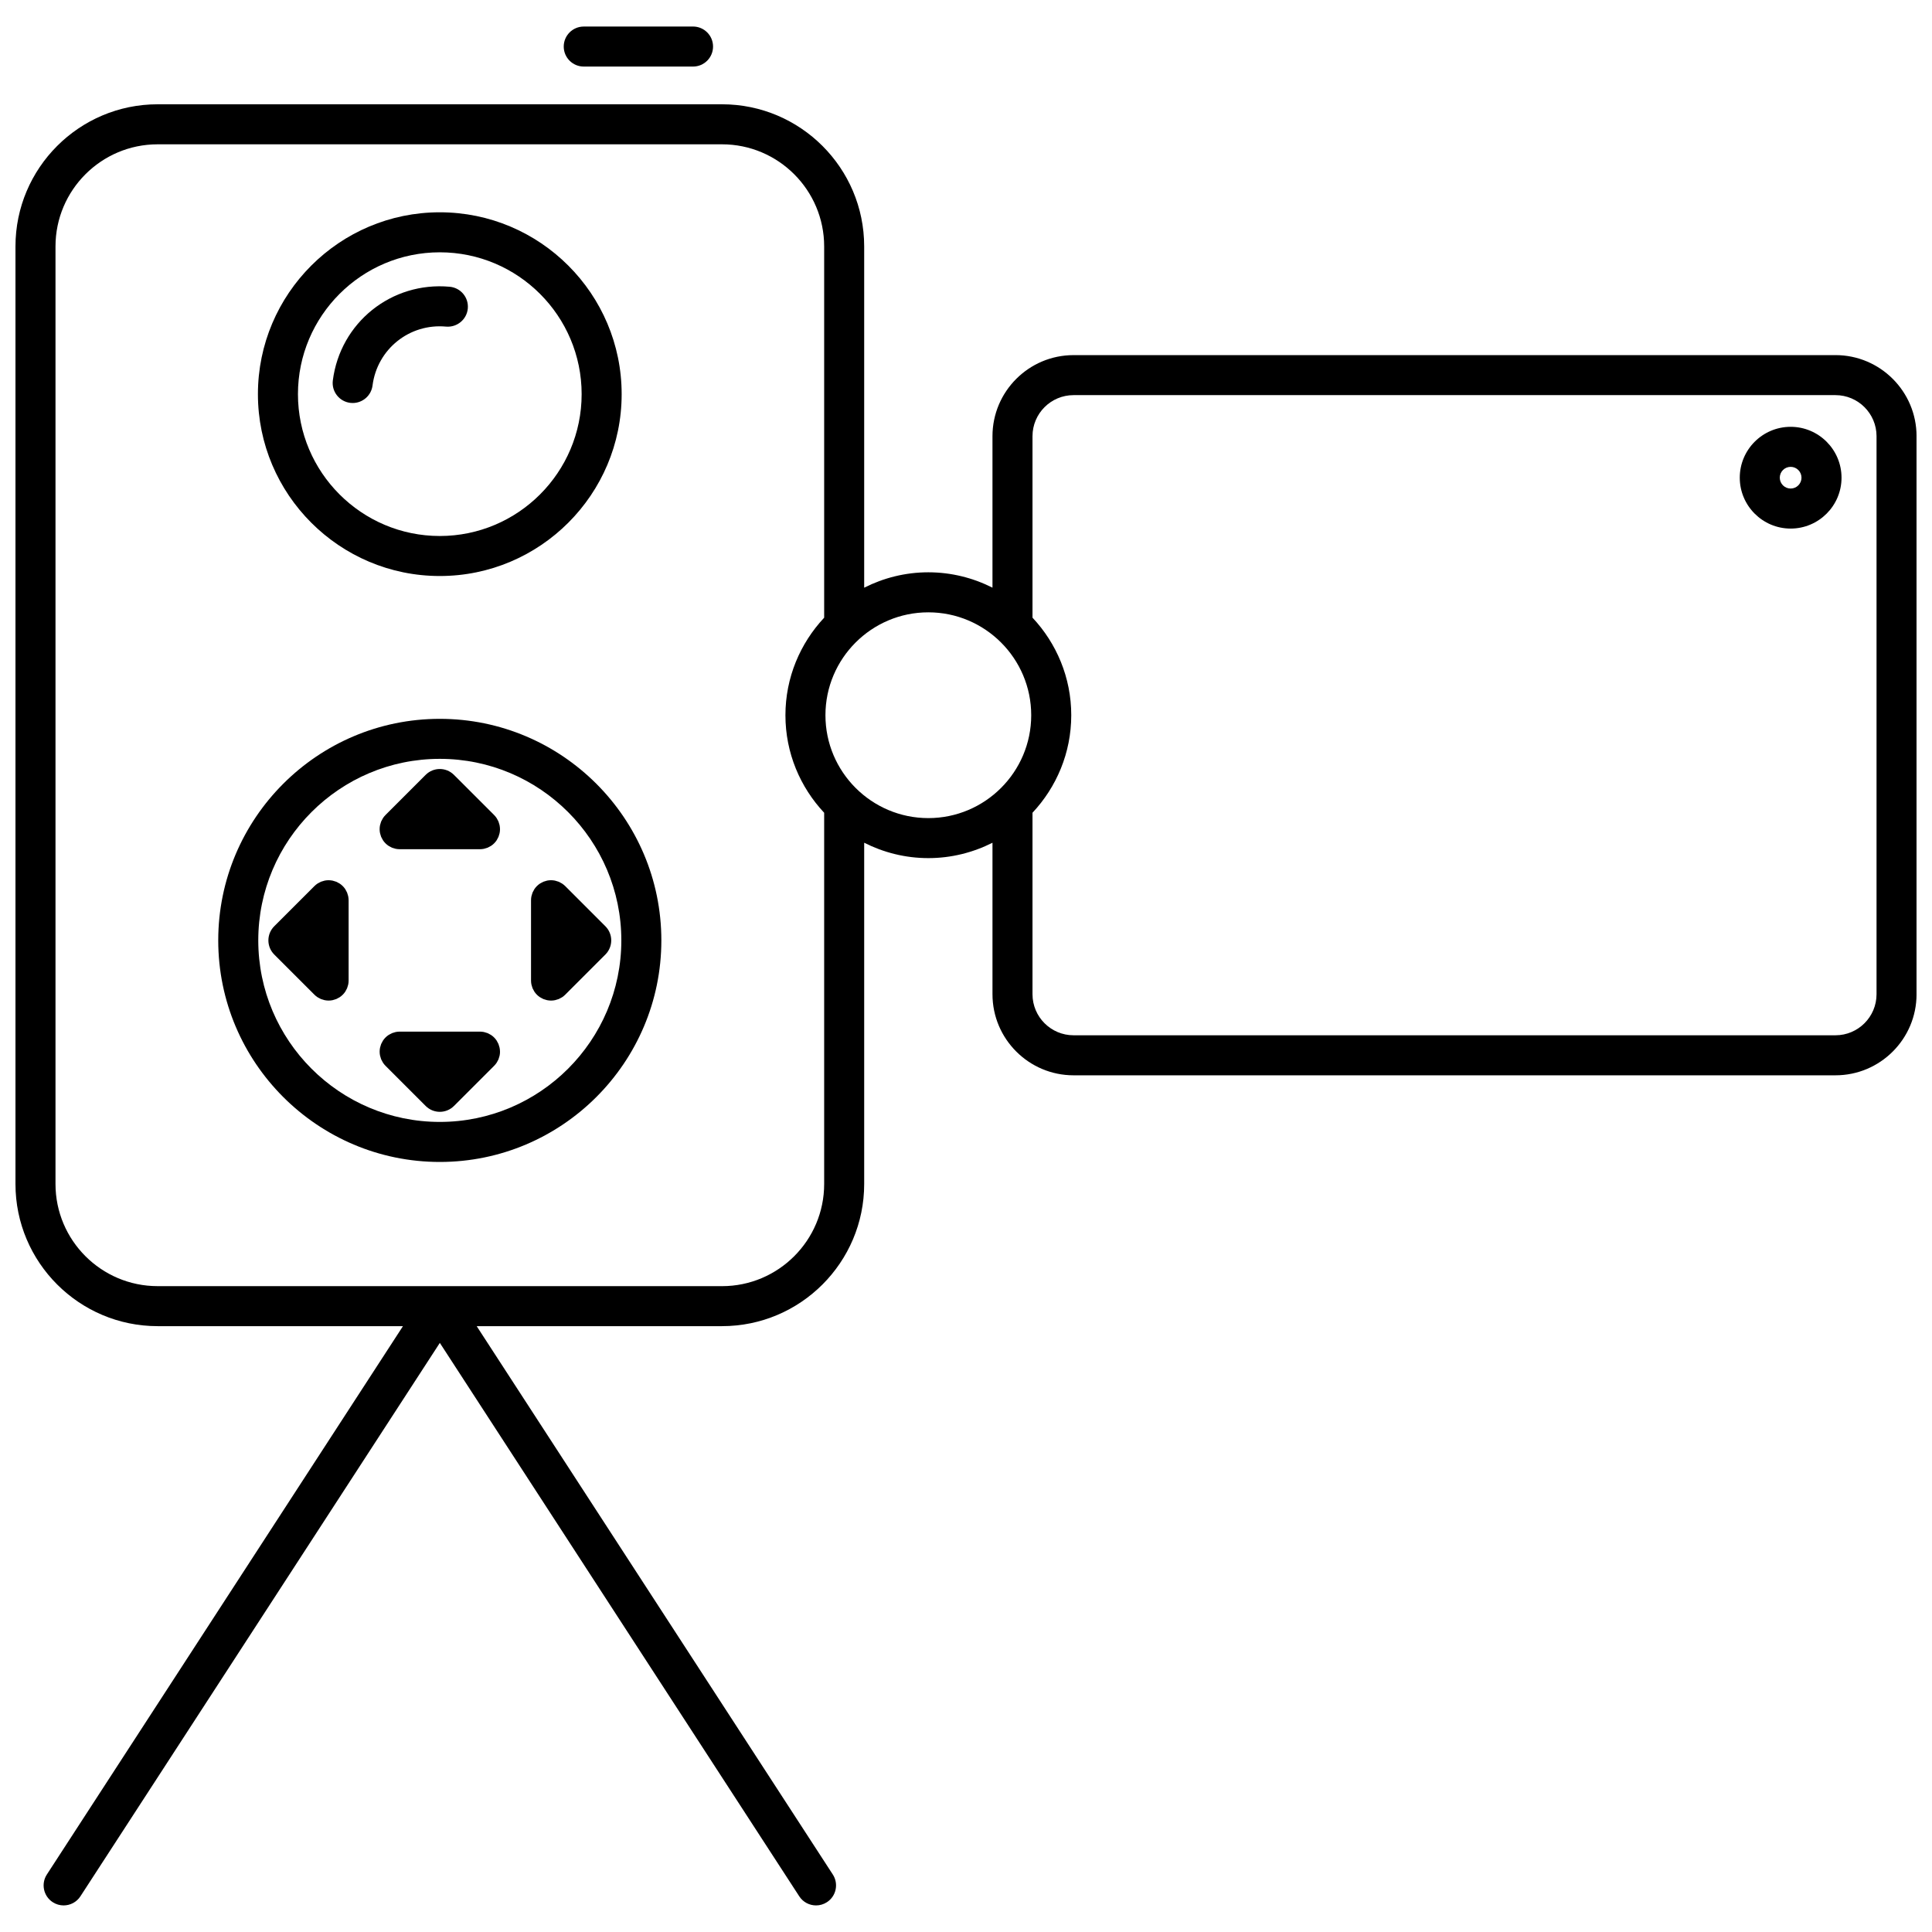
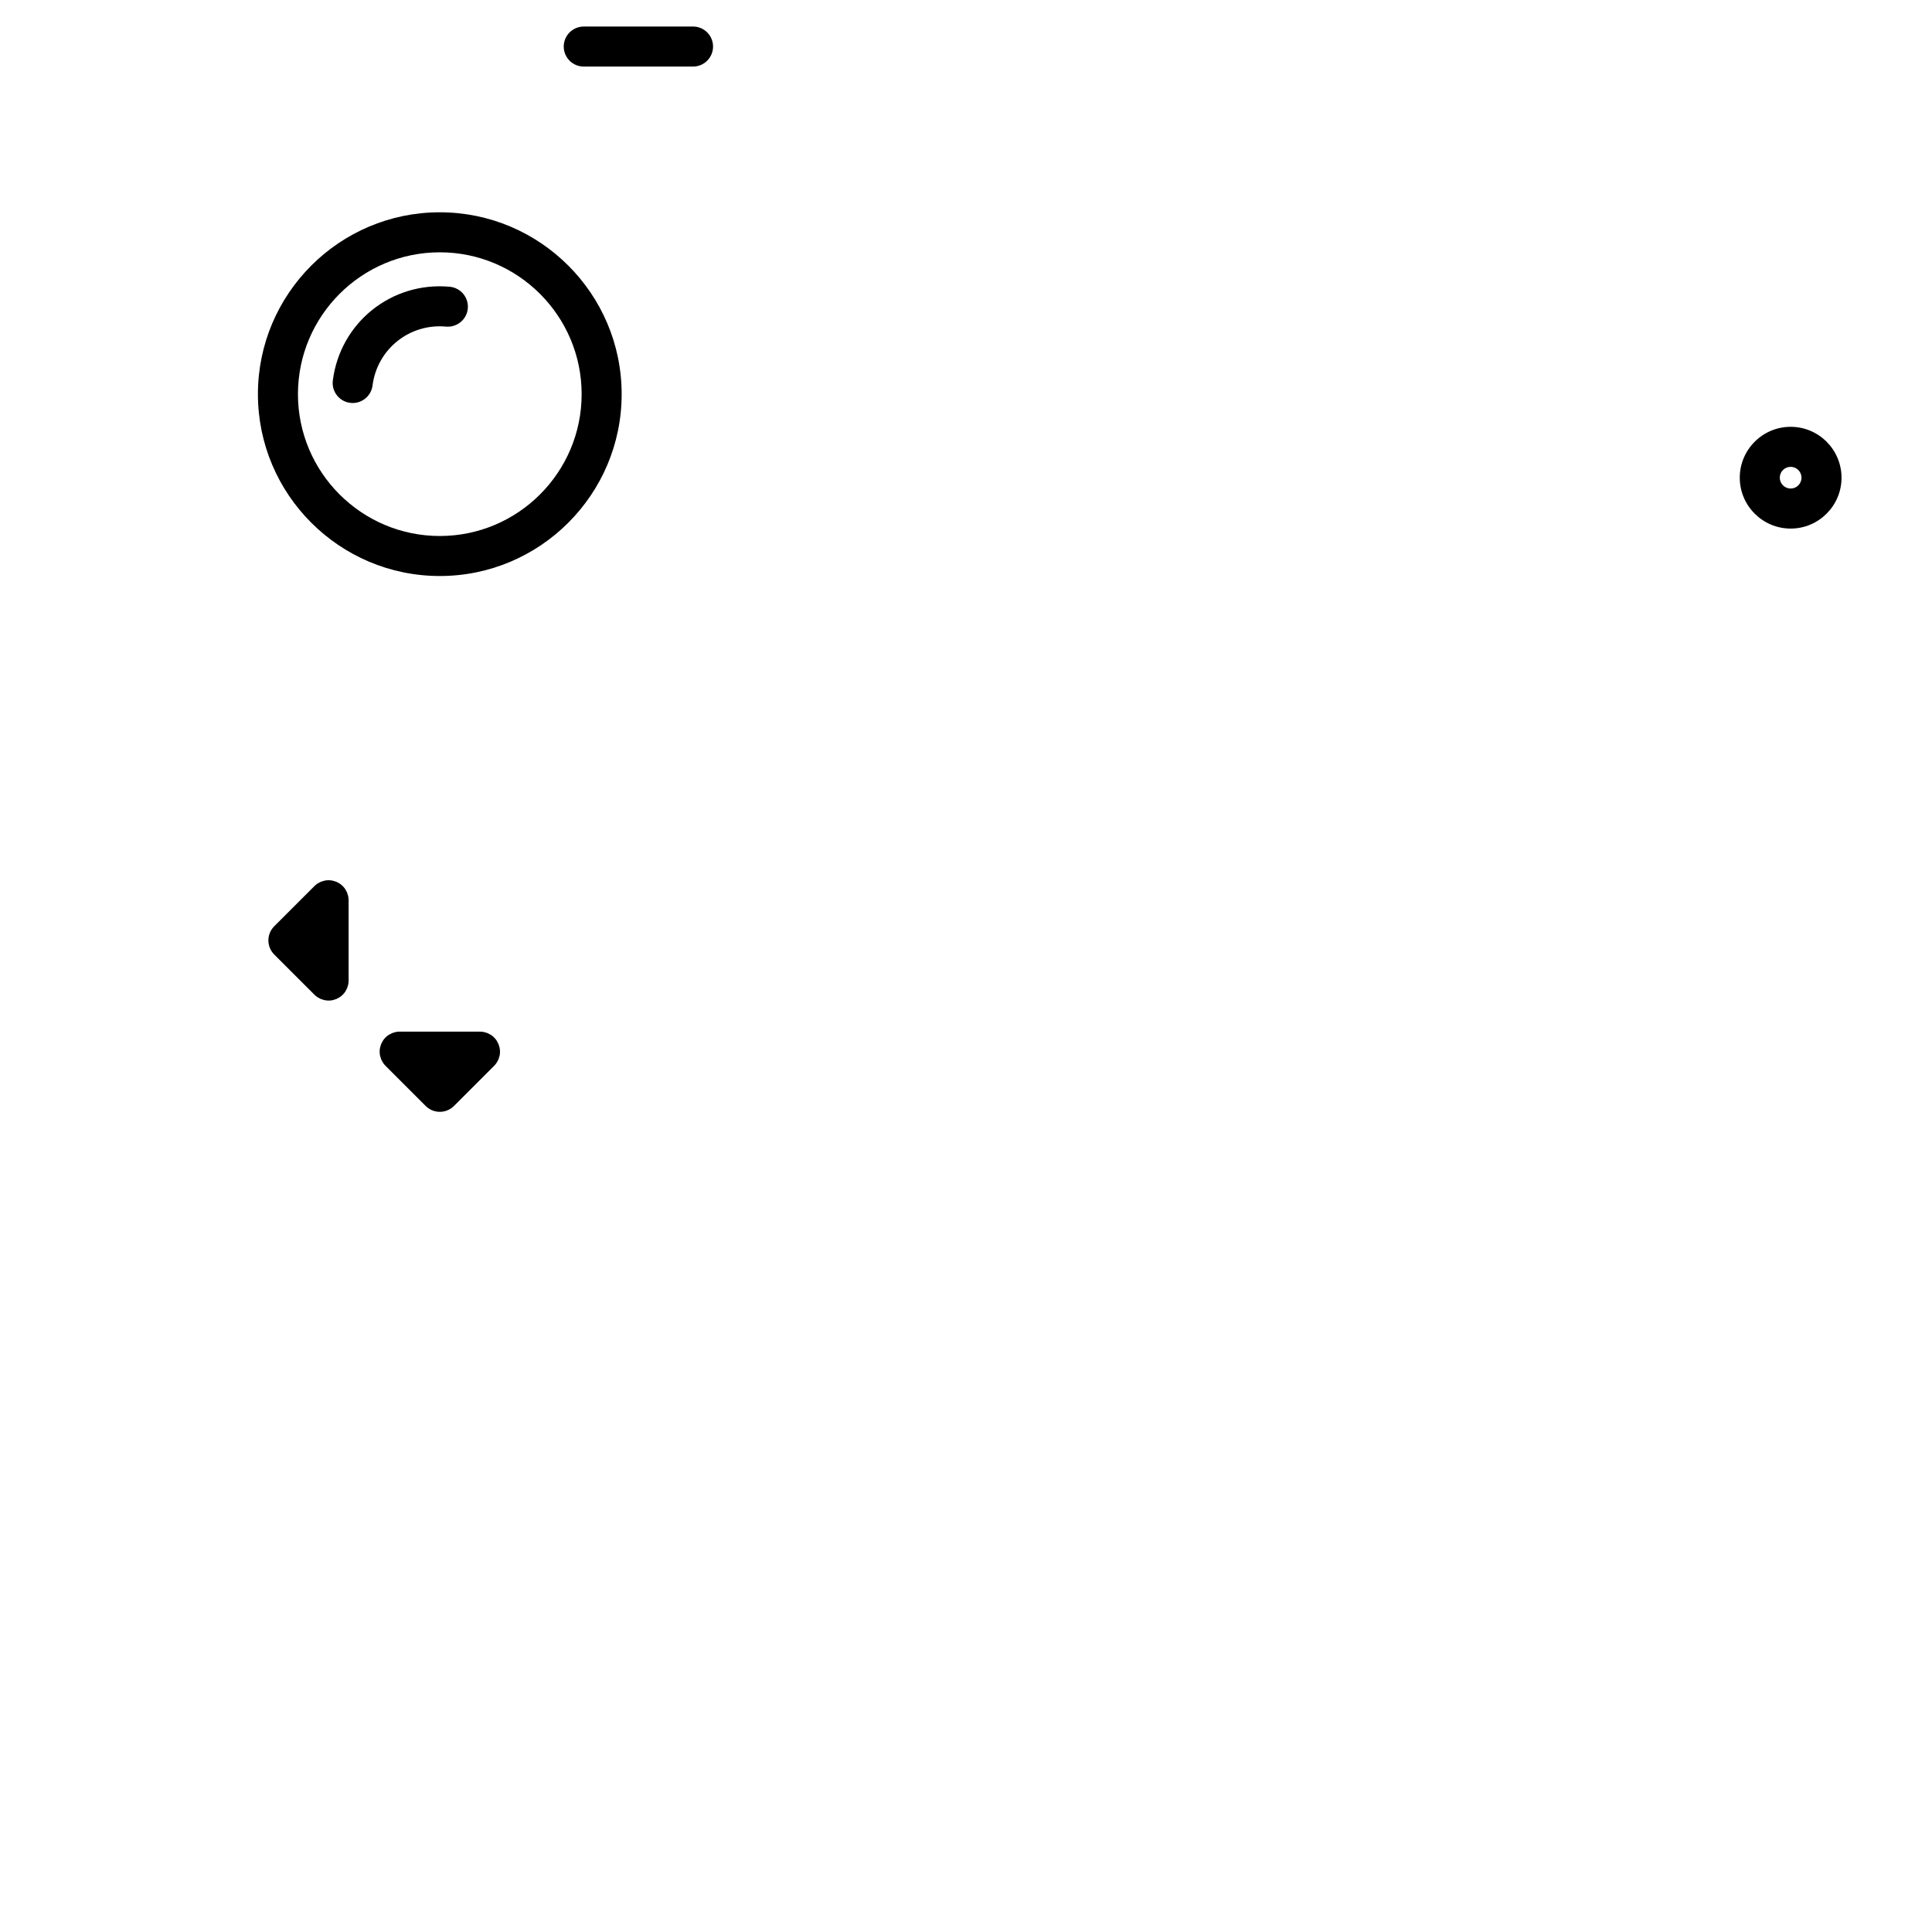
<svg xmlns="http://www.w3.org/2000/svg" width="800px" height="800px" version="1.1" viewBox="144 144 512 512">
  <defs>
    <clipPath id="a">
-       <path d="m148.09 171h503.81v478h-503.81z" />
-     </clipPath>
+       </clipPath>
  </defs>
  <g clip-path="url(#a)">
-     <path d="m630.42 238.11h-201.92c-11.848 0-21.484 9.637-21.484 21.484v40.145c-5.121-2.586-10.883-4.074-17-4.074-6.117 0-11.879 1.492-17 4.078v-90.438c0-20.773-16.898-37.668-37.668-37.668h-149.58c-20.77 0-37.668 16.895-37.668 37.668v248.47c0 20.77 16.898 37.668 37.668 37.668h65.023l-94.375 145.32c-1.594 2.453-0.898 5.742 1.559 7.336 0.891 0.578 1.895 0.855 2.883 0.855 1.734 0 3.438-0.852 4.453-2.414l95.25-146.66 95.25 146.66c1.016 1.566 2.715 2.414 4.453 2.414 0.988 0 1.992-0.277 2.883-0.855 2.457-1.594 3.152-4.883 1.559-7.336l-94.379-145.32h65.023c20.773 0 37.668-16.898 37.668-37.668v-90.445c5.121 2.586 10.883 4.078 17 4.078 6.117 0 11.879-1.492 17-4.074v40.148c0 11.848 9.637 21.484 21.484 21.484h201.92c11.848 0 21.484-9.637 21.484-21.484v-147.89c0-11.848-9.637-21.488-21.484-21.488zm-295.07 246.73h-149.58c-14.922 0-27.062-12.141-27.062-27.062v-248.47c0-14.922 12.141-27.062 27.062-27.062h149.58c14.922 0 27.062 12.141 27.062 27.062v98.391c-6.348 6.777-10.266 15.852-10.266 25.848s3.918 19.07 10.266 25.844v98.391c0 14.922-12.141 27.062-27.062 27.062zm27.402-151.3c0-15.035 12.23-27.266 27.266-27.266 15.035 0 27.266 12.23 27.266 27.266s-12.23 27.266-27.266 27.266c-15.035 0-27.266-12.234-27.266-27.266zm278.55 73.941c0 6-4.883 10.879-10.879 10.879h-201.92c-6 0-10.879-4.883-10.879-10.879v-48.098c6.348-6.777 10.27-15.852 10.27-25.848 0-9.996-3.922-19.074-10.27-25.848v-48.094c0-6 4.883-10.879 10.879-10.879h201.92c6 0 10.879 4.883 10.879 10.879z" />
-   </g>
+     </g>
  <path d="m236.28 381.53c-0.031-0.16-0.09-0.309-0.137-0.465-0.051-0.176-0.094-0.352-0.164-0.523-0.074-0.184-0.18-0.348-0.273-0.52-0.07-0.129-0.129-0.266-0.211-0.391-0.387-0.582-0.887-1.082-1.469-1.469-0.137-0.09-0.285-0.152-0.426-0.23-0.16-0.086-0.316-0.184-0.484-0.258-0.18-0.074-0.371-0.117-0.559-0.172-0.145-0.043-0.285-0.098-0.434-0.129-0.344-0.066-0.691-0.105-1.039-0.105h-0.02c-0.34 0-0.684 0.035-1.02 0.102-0.164 0.031-0.312 0.094-0.473 0.141-0.172 0.051-0.348 0.09-0.52 0.16-0.184 0.078-0.352 0.18-0.527 0.277-0.129 0.07-0.262 0.125-0.387 0.211-0.293 0.195-0.566 0.418-0.812 0.664l-10.645 10.641c-1.035 1.035-1.555 2.391-1.555 3.75 0 1.355 0.52 2.715 1.555 3.75l10.645 10.641c0.246 0.246 0.52 0.469 0.812 0.664 0.125 0.086 0.262 0.141 0.395 0.215 0.172 0.094 0.336 0.199 0.52 0.273 0.172 0.07 0.352 0.113 0.531 0.164 0.152 0.047 0.301 0.105 0.461 0.137 0.344 0.066 0.691 0.105 1.039 0.105 0.348 0 0.695-0.035 1.039-0.105 0.156-0.031 0.301-0.09 0.453-0.133 0.18-0.055 0.363-0.094 0.539-0.168 0.176-0.074 0.336-0.172 0.504-0.266 0.137-0.074 0.277-0.137 0.41-0.223 0.582-0.391 1.082-0.887 1.469-1.469 0.082-0.125 0.141-0.262 0.211-0.391 0.094-0.172 0.199-0.34 0.273-0.52 0.07-0.172 0.109-0.348 0.164-0.523 0.047-0.156 0.105-0.305 0.137-0.465 0.066-0.34 0.105-0.684 0.105-1.027v-0.008-21.289-0.008c-0.008-0.355-0.043-0.699-0.109-1.039z" />
-   <path d="m276.4 362.7c-0.031-0.156-0.09-0.297-0.133-0.445-0.055-0.184-0.098-0.367-0.168-0.543-0.074-0.176-0.176-0.34-0.266-0.504-0.074-0.137-0.133-0.277-0.223-0.406-0.195-0.293-0.418-0.566-0.664-0.812l-10.645-10.641c-1.035-1.035-2.394-1.555-3.75-1.555-1.359 0-2.715 0.52-3.75 1.555l-10.641 10.641c-0.246 0.246-0.469 0.52-0.664 0.812-0.086 0.129-0.145 0.27-0.219 0.406-0.094 0.168-0.195 0.328-0.27 0.508-0.07 0.176-0.113 0.355-0.164 0.535-0.047 0.152-0.105 0.297-0.133 0.453-0.137 0.688-0.137 1.391 0 2.078 0.031 0.156 0.09 0.301 0.133 0.453 0.051 0.18 0.094 0.359 0.164 0.535 0.074 0.18 0.176 0.34 0.27 0.508 0.074 0.137 0.133 0.273 0.219 0.406 0.387 0.582 0.887 1.082 1.469 1.469 0.133 0.086 0.273 0.148 0.41 0.223 0.168 0.09 0.328 0.191 0.504 0.266 0.176 0.074 0.355 0.113 0.539 0.168 0.152 0.043 0.297 0.102 0.453 0.133 0.344 0.066 0.691 0.105 1.039 0.105h21.293c0.348 0 0.695-0.035 1.039-0.105 0.156-0.031 0.301-0.09 0.453-0.133 0.18-0.055 0.363-0.094 0.539-0.168s0.336-0.172 0.504-0.266c0.137-0.074 0.277-0.137 0.41-0.223 0.582-0.391 1.082-0.887 1.469-1.469 0.082-0.125 0.141-0.262 0.211-0.391 0.094-0.172 0.199-0.34 0.273-0.52 0.07-0.172 0.109-0.348 0.164-0.523 0.047-0.156 0.105-0.305 0.137-0.465 0.066-0.34 0.105-0.684 0.105-1.027v-0.008c-0.004-0.359-0.043-0.711-0.109-1.051z" />
  <path d="m276.5 422.68c0-0.344-0.035-0.688-0.105-1.027-0.031-0.16-0.09-0.309-0.137-0.465-0.051-0.176-0.094-0.352-0.164-0.523-0.074-0.184-0.18-0.348-0.273-0.52-0.07-0.129-0.129-0.266-0.211-0.391-0.387-0.582-0.887-1.082-1.469-1.469-0.137-0.09-0.285-0.152-0.426-0.23-0.16-0.086-0.316-0.184-0.484-0.258-0.18-0.074-0.371-0.117-0.559-0.172-0.145-0.043-0.285-0.098-0.434-0.129-0.344-0.066-0.691-0.105-1.039-0.105h-21.293c-0.348 0-0.695 0.035-1.039 0.105-0.156 0.031-0.297 0.09-0.445 0.133-0.184 0.055-0.367 0.094-0.543 0.168-0.176 0.074-0.332 0.172-0.496 0.262-0.137 0.074-0.281 0.137-0.414 0.227-0.582 0.387-1.082 0.887-1.469 1.469-0.086 0.129-0.145 0.27-0.219 0.406-0.094 0.168-0.195 0.328-0.27 0.508-0.07 0.176-0.113 0.355-0.164 0.535-0.047 0.152-0.105 0.297-0.133 0.453-0.137 0.688-0.137 1.391 0 2.078 0.031 0.156 0.09 0.301 0.133 0.453 0.051 0.18 0.094 0.359 0.164 0.535 0.074 0.18 0.176 0.34 0.27 0.508 0.074 0.137 0.133 0.273 0.219 0.406 0.195 0.293 0.418 0.566 0.664 0.812l10.641 10.641c1.035 1.035 2.394 1.555 3.75 1.555 1.355 0 2.715-0.52 3.75-1.555l10.645-10.641c0.246-0.246 0.469-0.52 0.664-0.812 0.086-0.129 0.148-0.27 0.223-0.406 0.094-0.168 0.191-0.328 0.266-0.504 0.074-0.176 0.117-0.359 0.168-0.543 0.043-0.148 0.102-0.293 0.133-0.445 0.066-0.344 0.105-0.691 0.105-1.039-0.008-0.012-0.008-0.016-0.008-0.02z" />
-   <path d="m292.97 378.16c-0.133-0.09-0.277-0.152-0.418-0.227-0.164-0.09-0.32-0.188-0.496-0.262-0.176-0.074-0.363-0.117-0.547-0.168-0.148-0.043-0.289-0.102-0.445-0.133-0.688-0.137-1.391-0.137-2.078 0-0.156 0.031-0.297 0.09-0.445 0.133-0.184 0.055-0.367 0.094-0.543 0.168-0.176 0.074-0.332 0.172-0.496 0.262-0.137 0.074-0.281 0.137-0.414 0.227-0.582 0.387-1.082 0.887-1.469 1.469-0.086 0.129-0.145 0.27-0.219 0.406-0.094 0.168-0.195 0.328-0.27 0.508-0.07 0.176-0.113 0.355-0.164 0.535-0.047 0.152-0.105 0.297-0.133 0.453-0.07 0.344-0.105 0.691-0.105 1.039v21.289c0 0.348 0.035 0.695 0.105 1.039 0.031 0.156 0.09 0.301 0.133 0.453 0.051 0.18 0.094 0.359 0.164 0.535 0.074 0.18 0.176 0.34 0.27 0.508 0.074 0.137 0.133 0.273 0.219 0.406 0.387 0.582 0.887 1.082 1.469 1.469 0.133 0.086 0.273 0.148 0.41 0.223 0.168 0.09 0.328 0.191 0.504 0.266 0.176 0.074 0.355 0.113 0.539 0.168 0.152 0.043 0.297 0.102 0.453 0.133 0.344 0.066 0.691 0.105 1.039 0.105s0.695-0.035 1.039-0.105c0.156-0.031 0.301-0.09 0.453-0.133 0.18-0.055 0.363-0.094 0.539-0.168 0.176-0.074 0.336-0.172 0.504-0.266 0.137-0.074 0.277-0.137 0.41-0.223 0.293-0.195 0.566-0.418 0.812-0.664l10.641-10.641c2.07-2.07 2.07-5.43 0-7.5l-10.641-10.641c-0.258-0.246-0.531-0.469-0.82-0.664z" />
-   <path d="m260.55 334.5c-32.375 0-58.715 26.34-58.715 58.715s26.34 58.715 58.715 58.715 58.715-26.34 58.715-58.715c0-32.379-26.34-58.715-58.715-58.715zm0 106.82c-26.527 0-48.105-21.582-48.105-48.109 0-26.527 21.582-48.109 48.105-48.109 26.527 0 48.109 21.582 48.109 48.109 0 26.527-21.582 48.109-48.109 48.109z" />
  <path d="m298.7 161.64h28.961c2.93 0 5.305-2.375 5.305-5.305 0-2.93-2.375-5.305-5.305-5.305l-28.961 0.004c-2.93 0-5.305 2.375-5.305 5.305 0 2.926 2.375 5.301 5.305 5.301z" />
  <path d="m260.55 296.65c26.574 0 48.195-21.621 48.195-48.195s-21.621-48.195-48.195-48.195c-26.578 0-48.199 21.621-48.199 48.195 0 26.578 21.621 48.195 48.199 48.195zm0-85.785c20.727 0 37.59 16.863 37.59 37.59s-16.863 37.59-37.59 37.59c-20.727 0-37.59-16.863-37.59-37.59s16.859-37.59 37.59-37.59z" />
  <path d="m237.47 250.8c2.629 0 4.91-1.953 5.254-4.629 1.234-9.648 9.793-16.512 19.48-15.617 2.91 0.25 5.5-1.879 5.769-4.793 0.27-2.918-1.879-5.5-4.793-5.769-15.41-1.41-29.012 9.488-30.977 24.832-0.371 2.906 1.684 5.562 4.586 5.934 0.227 0.031 0.453 0.043 0.68 0.043z" />
  <path d="m618.54 257.11c-7.438 0-13.484 6.051-13.484 13.484s6.051 13.484 13.484 13.484c7.434 0 13.484-6.051 13.484-13.484-0.004-7.434-6.051-13.484-13.484-13.484zm0 16.359c-1.586 0-2.879-1.289-2.879-2.875 0-1.586 1.289-2.875 2.879-2.875 1.586 0 2.875 1.289 2.875 2.875 0 1.586-1.289 2.875-2.875 2.875z" />
</svg>